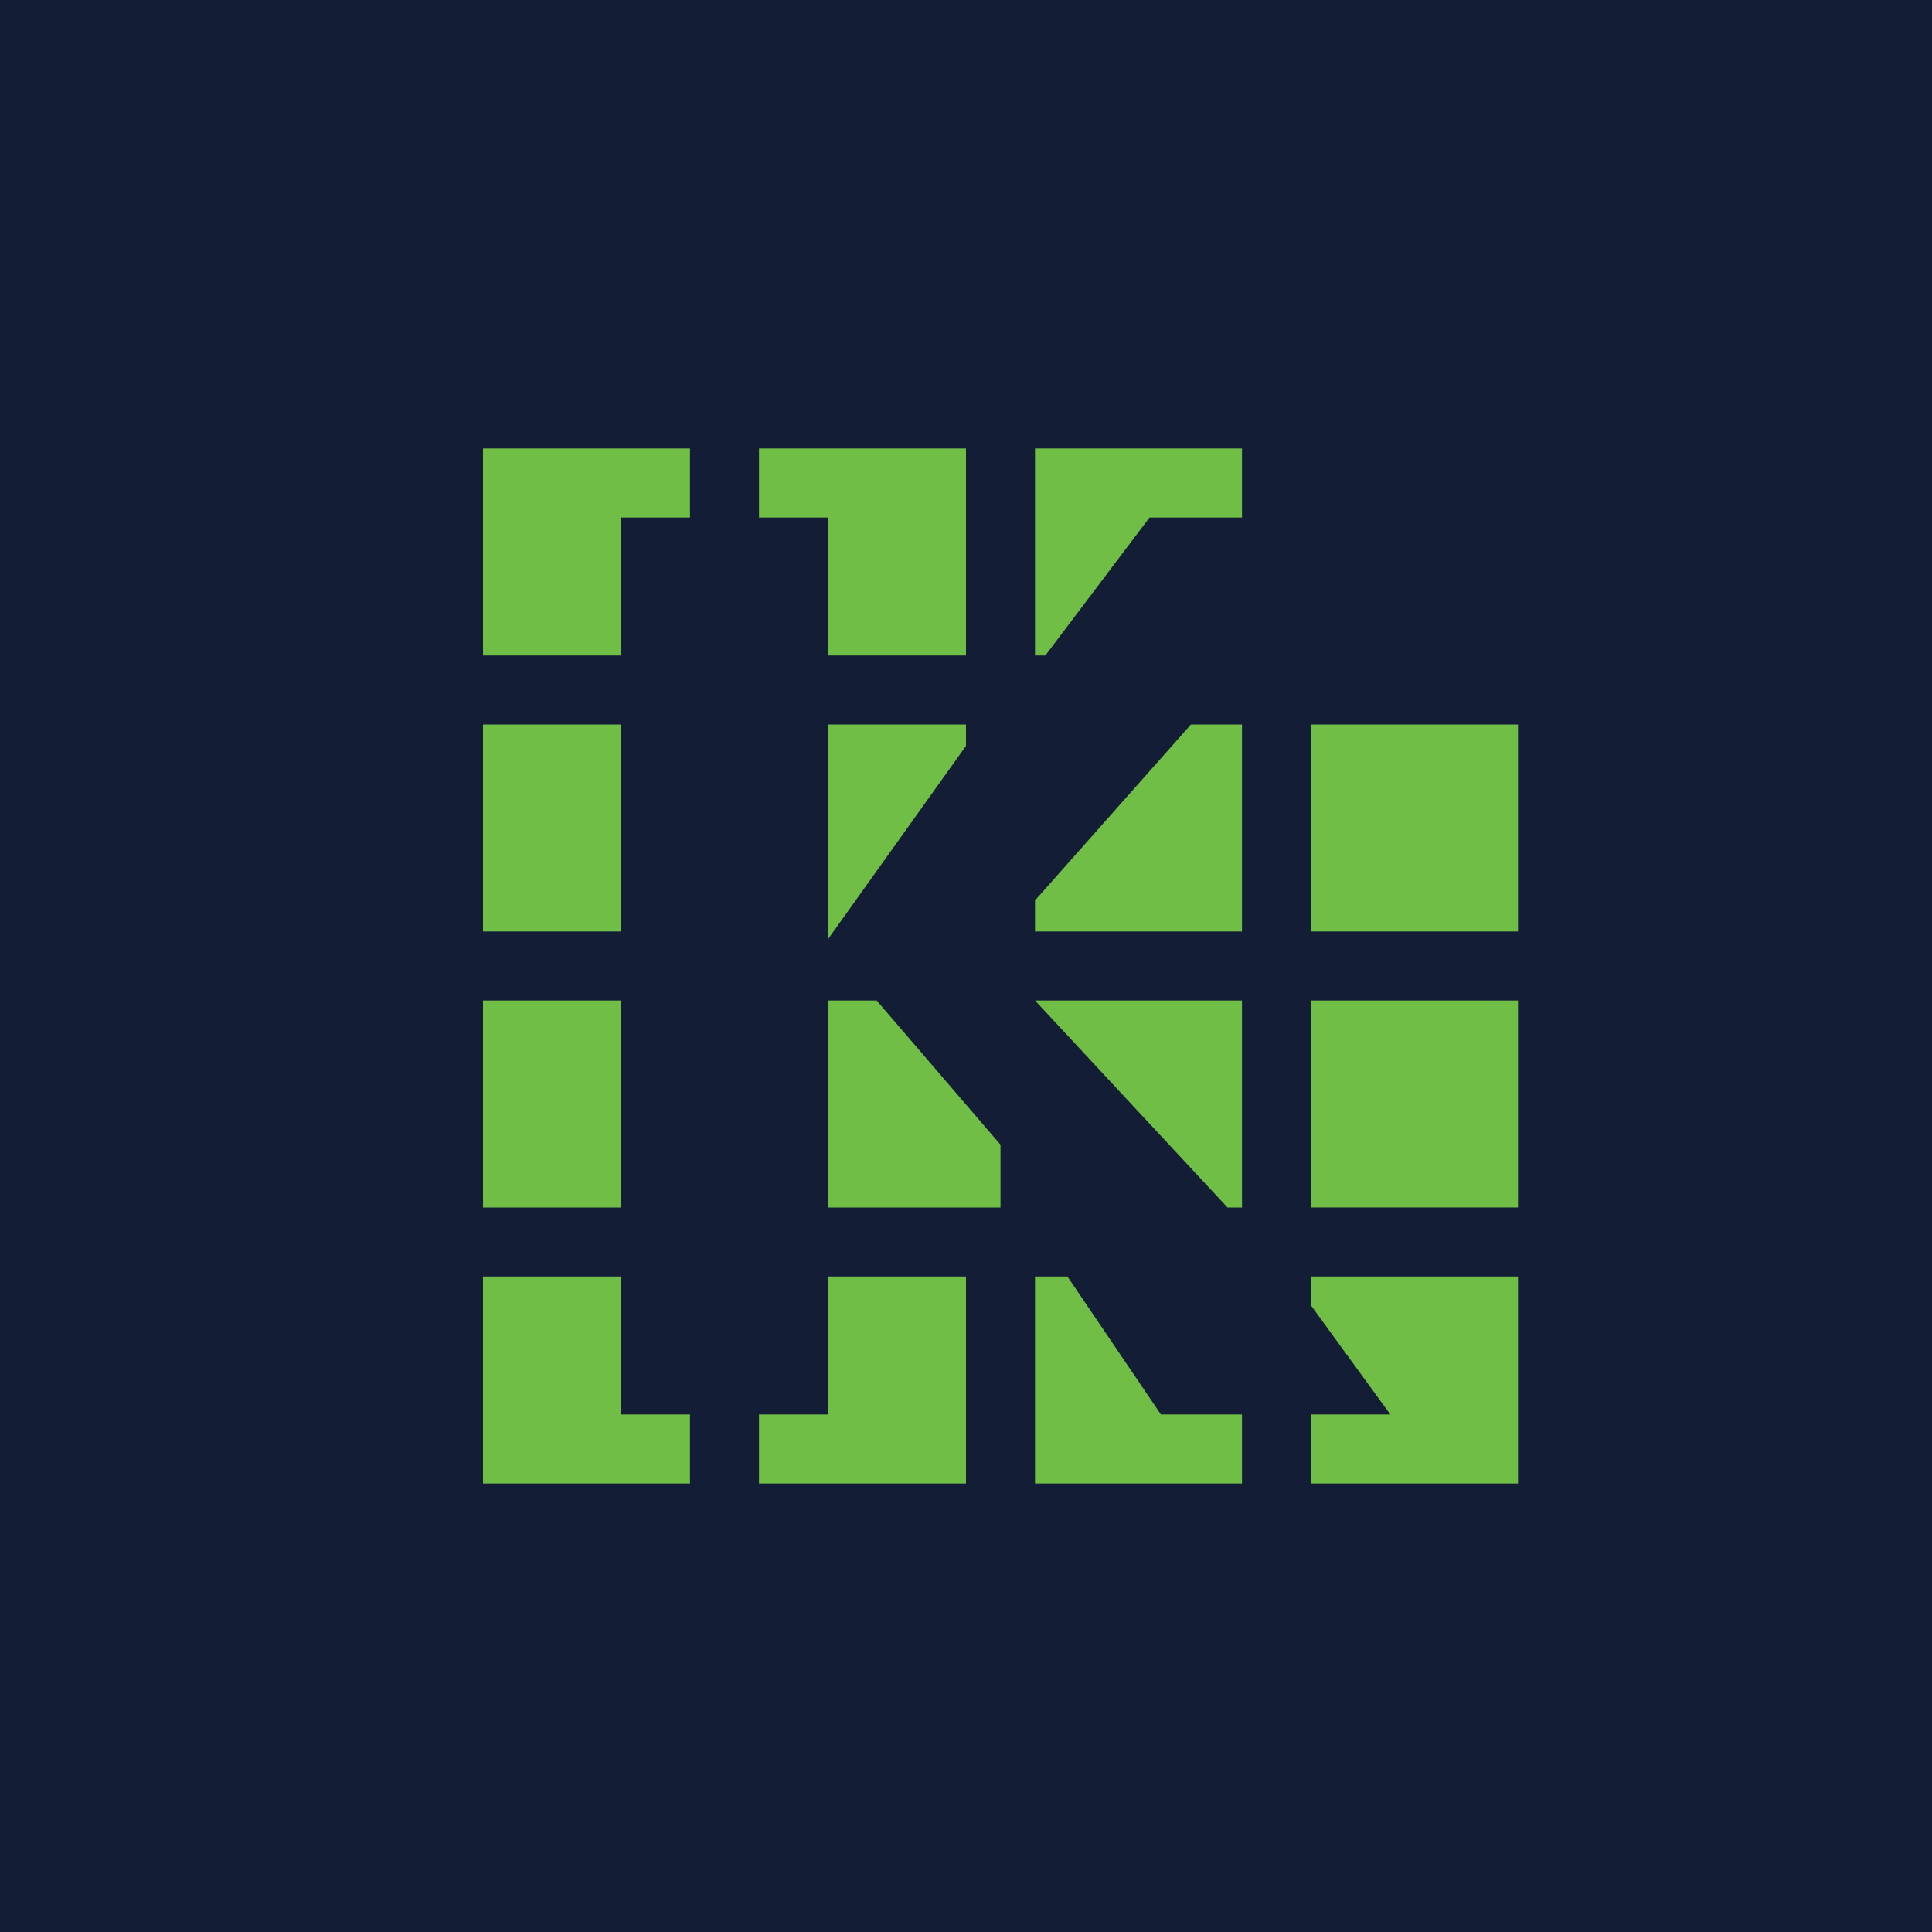
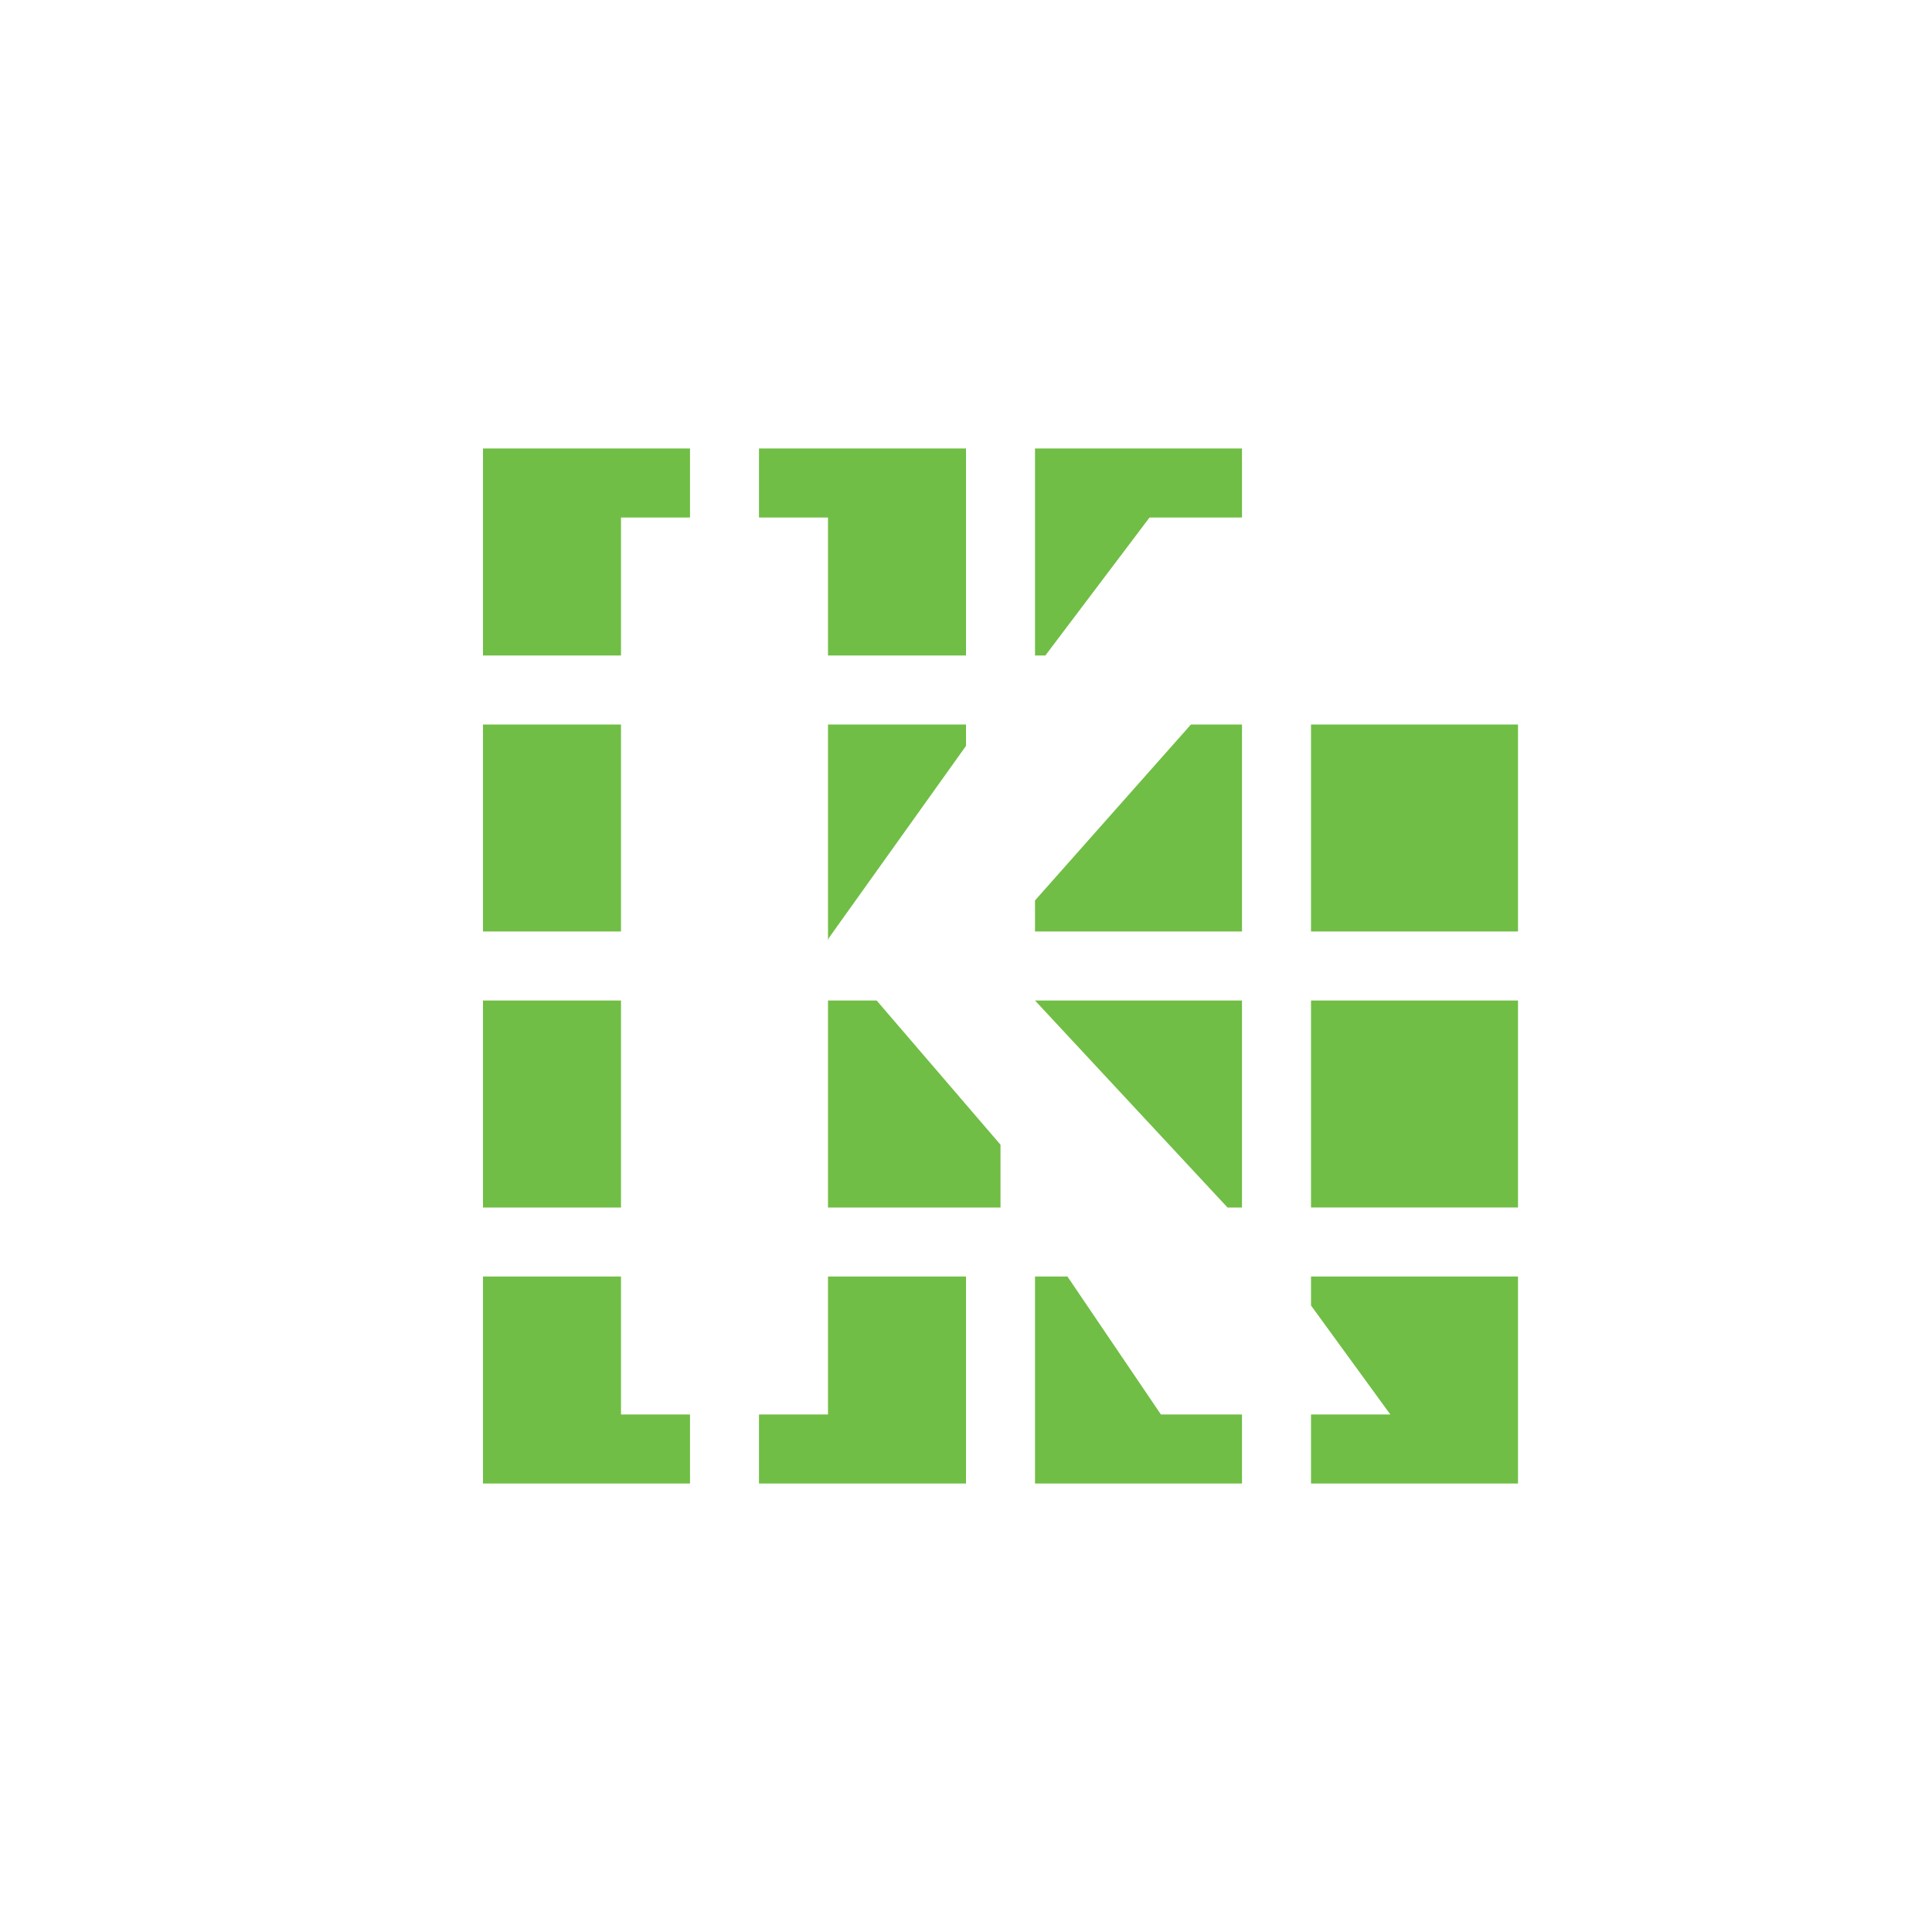
<svg xmlns="http://www.w3.org/2000/svg" width="56" height="56" viewBox="0 0 56 56">
-   <path fill="#131D36" d="M0 0h56v56H0z" />
  <path d="M22 15v-2h6v6h-4v-4h-2Zm6 6.62-3.97 5.56-.03.07V21h4v.62ZM24 29v6h5v-1.82L25.41 29H24Zm12 6v-6h-6l5.58 6H36Zm-6-8h6v-6h-1.48L30 26.1v.9Zm-16 8h4v-6h-4v6Zm4-8h-4v-6h4v6Zm-4-14v6h4v-4h2v-2h-6Zm16 6v-6h6v2h-2.68l-3.02 4H30Zm8 10h6v6h-6v-6ZM22 43v-2h2v-4h4v6h-6Zm8.94-6H30v6h6v-2h-2.35l-2.71-4ZM14 43v-6h4v4h2v2h-6Zm24-5.16L40.3 41H38v2h6v-6h-6v.84ZM44 21h-6v6h6v-6Z" fill="#70BE45" />
</svg>